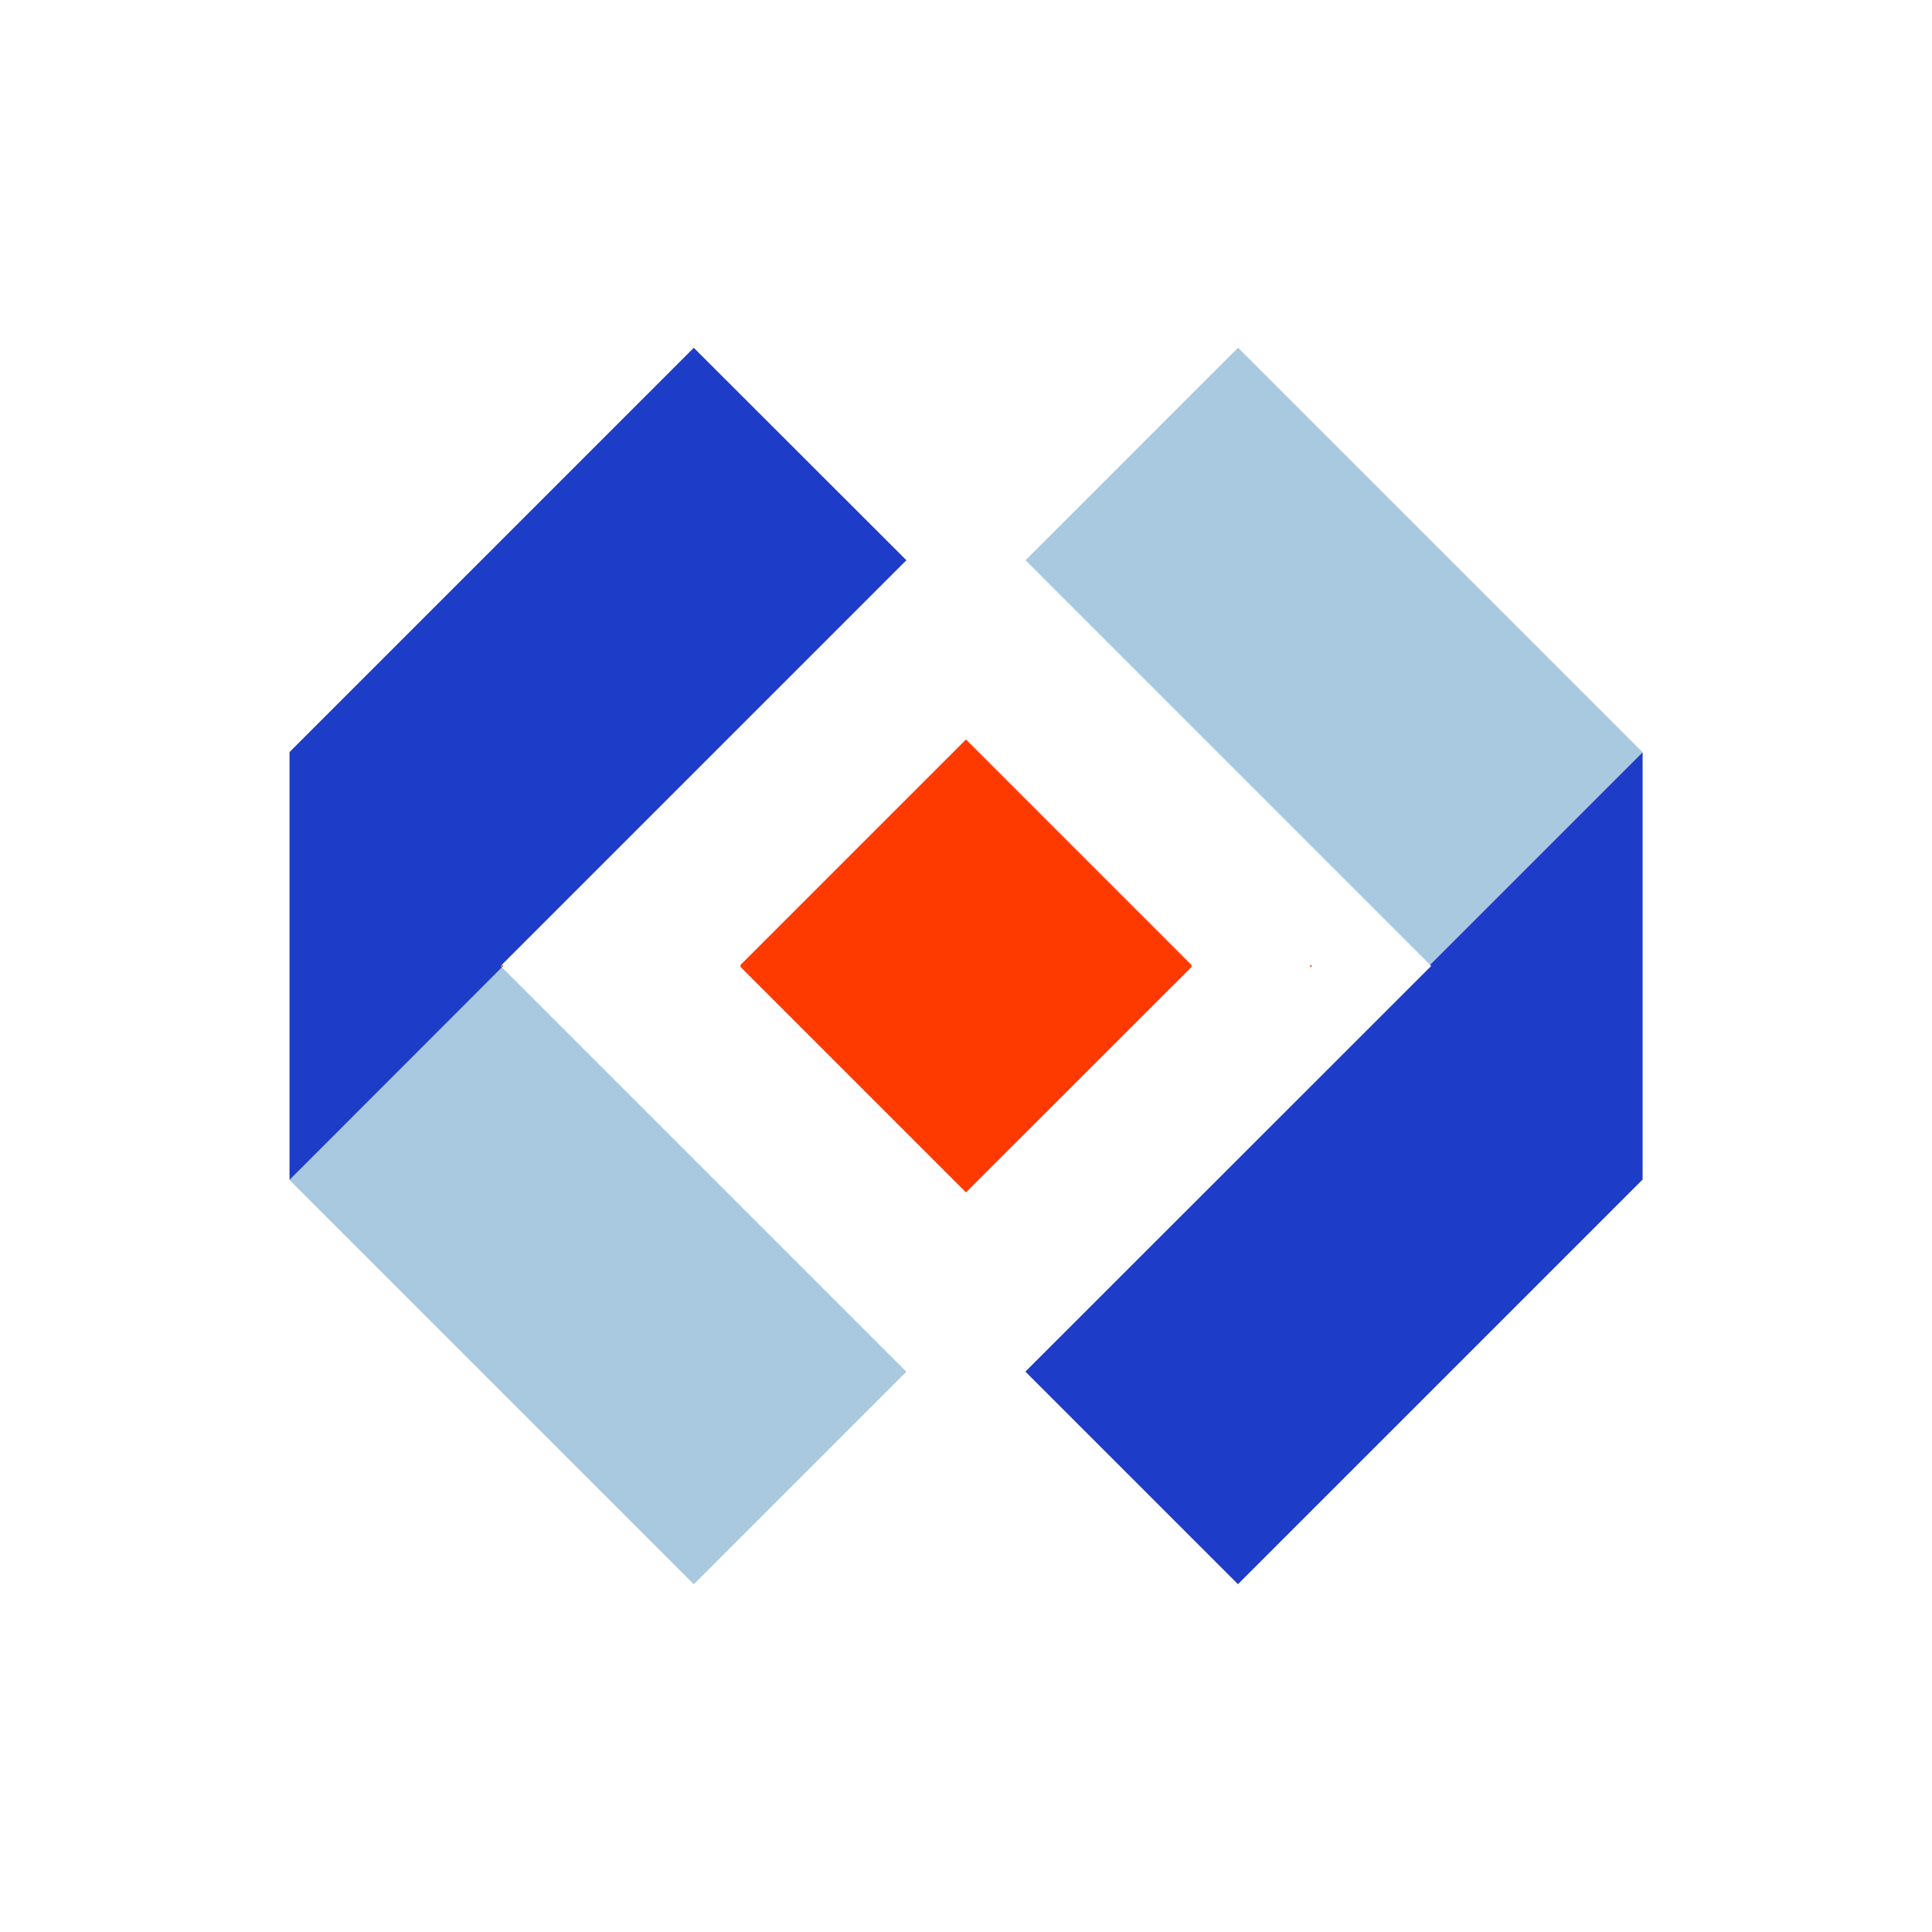
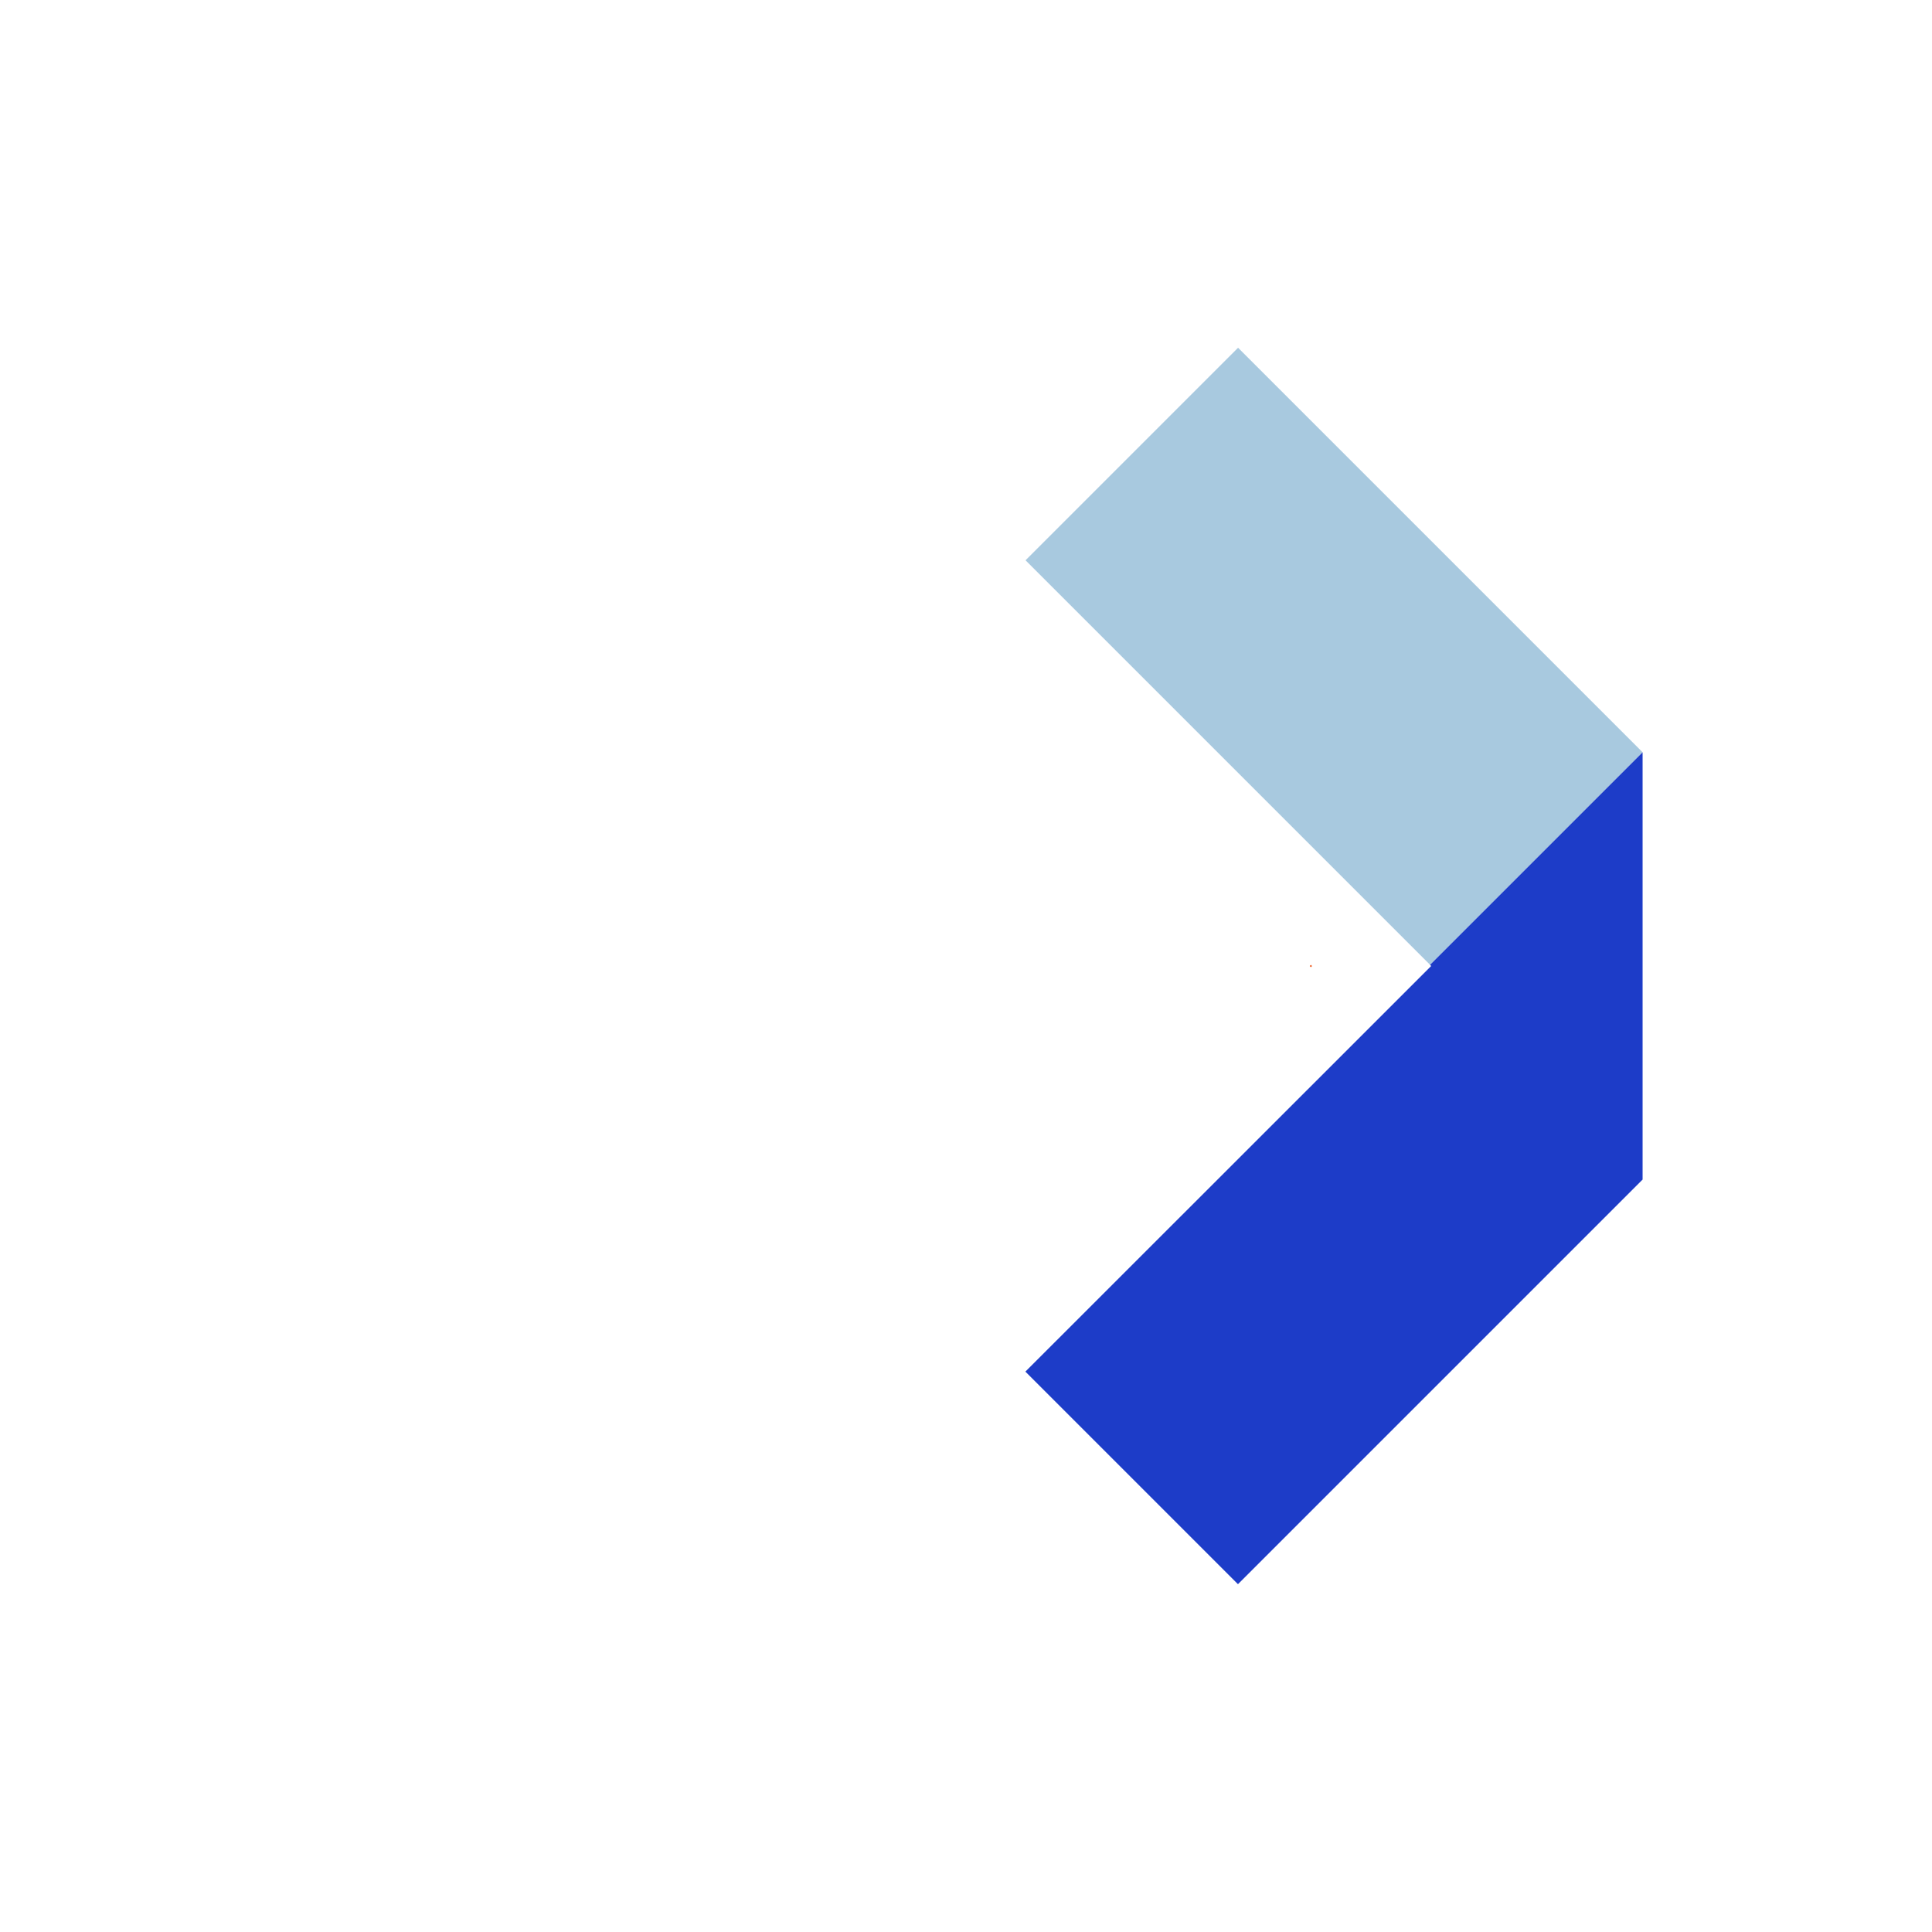
<svg xmlns="http://www.w3.org/2000/svg" width="150px" height="150px" viewBox="0 0 150 150" version="1.1">
  <title>intrusion-brand-icon</title>
  <g id="intrusion-brand-icon" stroke="none" stroke-width="1" fill="none" fill-rule="evenodd">
-     <rect fill="#FFFFFF" x="0" y="0" width="150" height="150" />
    <g id="Intrusion-Brand-Icon-Full-Colour" transform="translate(22.47, 27)" fill-rule="nonzero">
      <polygon id="Rectangle" fill="#A8C9DF" transform="translate(81.106, 23.953) rotate(-45) translate(-81.106, -23.953) " points="69.439 1.746 92.774 1.746 92.774 46.16 69.439 46.16" />
-       <polygon id="Rectangle" fill="#A8C9DF" transform="translate(23.948, 72.052) rotate(-45) translate(-23.948, -72.052) " points="12.281 49.851 35.616 49.851 35.616 94.252 12.281 94.252" />
-       <polygon id="Path" fill="#FF3A00" points="35.004 48.051 52.528 65.575 70.064 48.051 70.013 48 70.064 47.949 52.528 30.413 35.004 47.937 35.055 48" />
      <polygon id="Path" fill="#1D3CC8" points="88.556 47.911 88.646 48 88.556 48.09 57.141 79.492 73.645 95.996 105.061 64.581 105.061 31.407" />
      <polygon id="Rectangle" fill="#ED591D" transform="translate(79.305, 48.002) rotate(-45.073) translate(-79.305, -48.002) " points="79.242 47.938 79.369 47.938 79.369 48.066 79.242 48.066" />
-       <polygon id="Path" fill="#1D3CC8" points="47.902 16.496 31.397 0.005 0.008 31.394 0.008 64.606 16.499 48.102 16.397 48 16.499 47.898" />
-       <polygon id="Rectangle" fill="#ED591D" transform="translate(16.51, 47.994) rotate(-45) translate(-16.51, -47.994) " points="16.433 47.917 16.586 47.917 16.586 48.07 16.433 48.07" />
    </g>
  </g>
</svg>